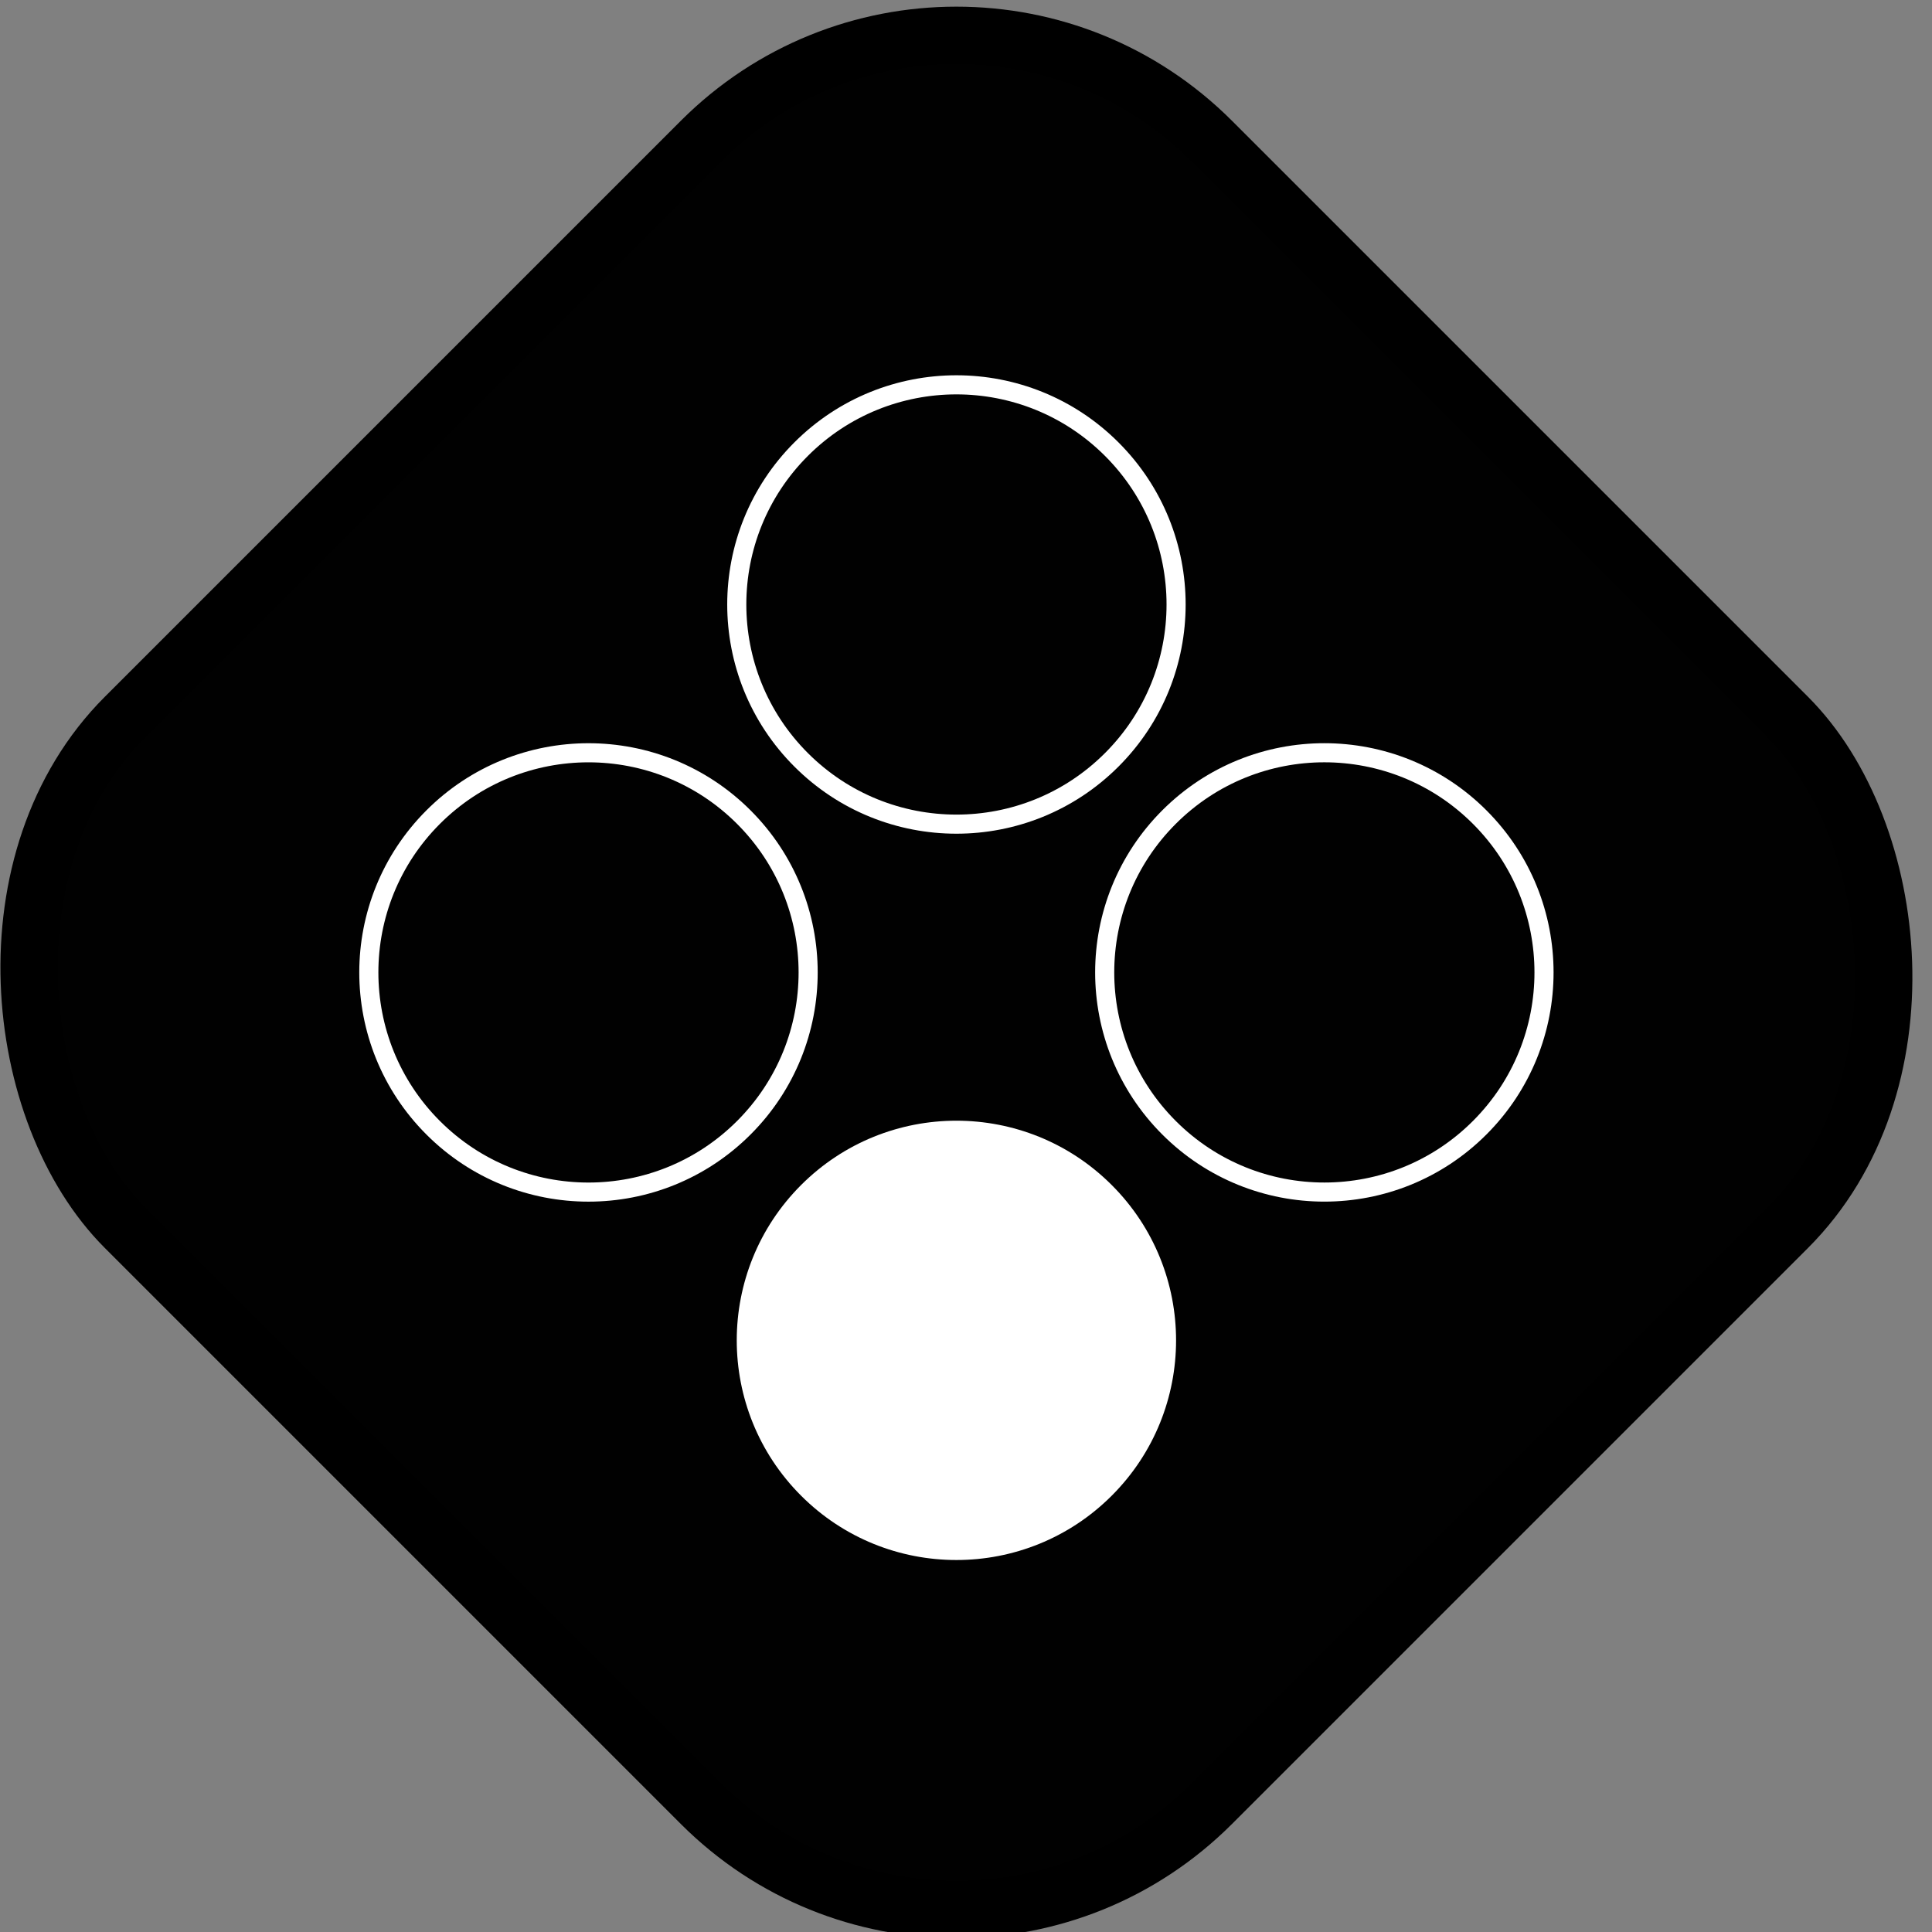
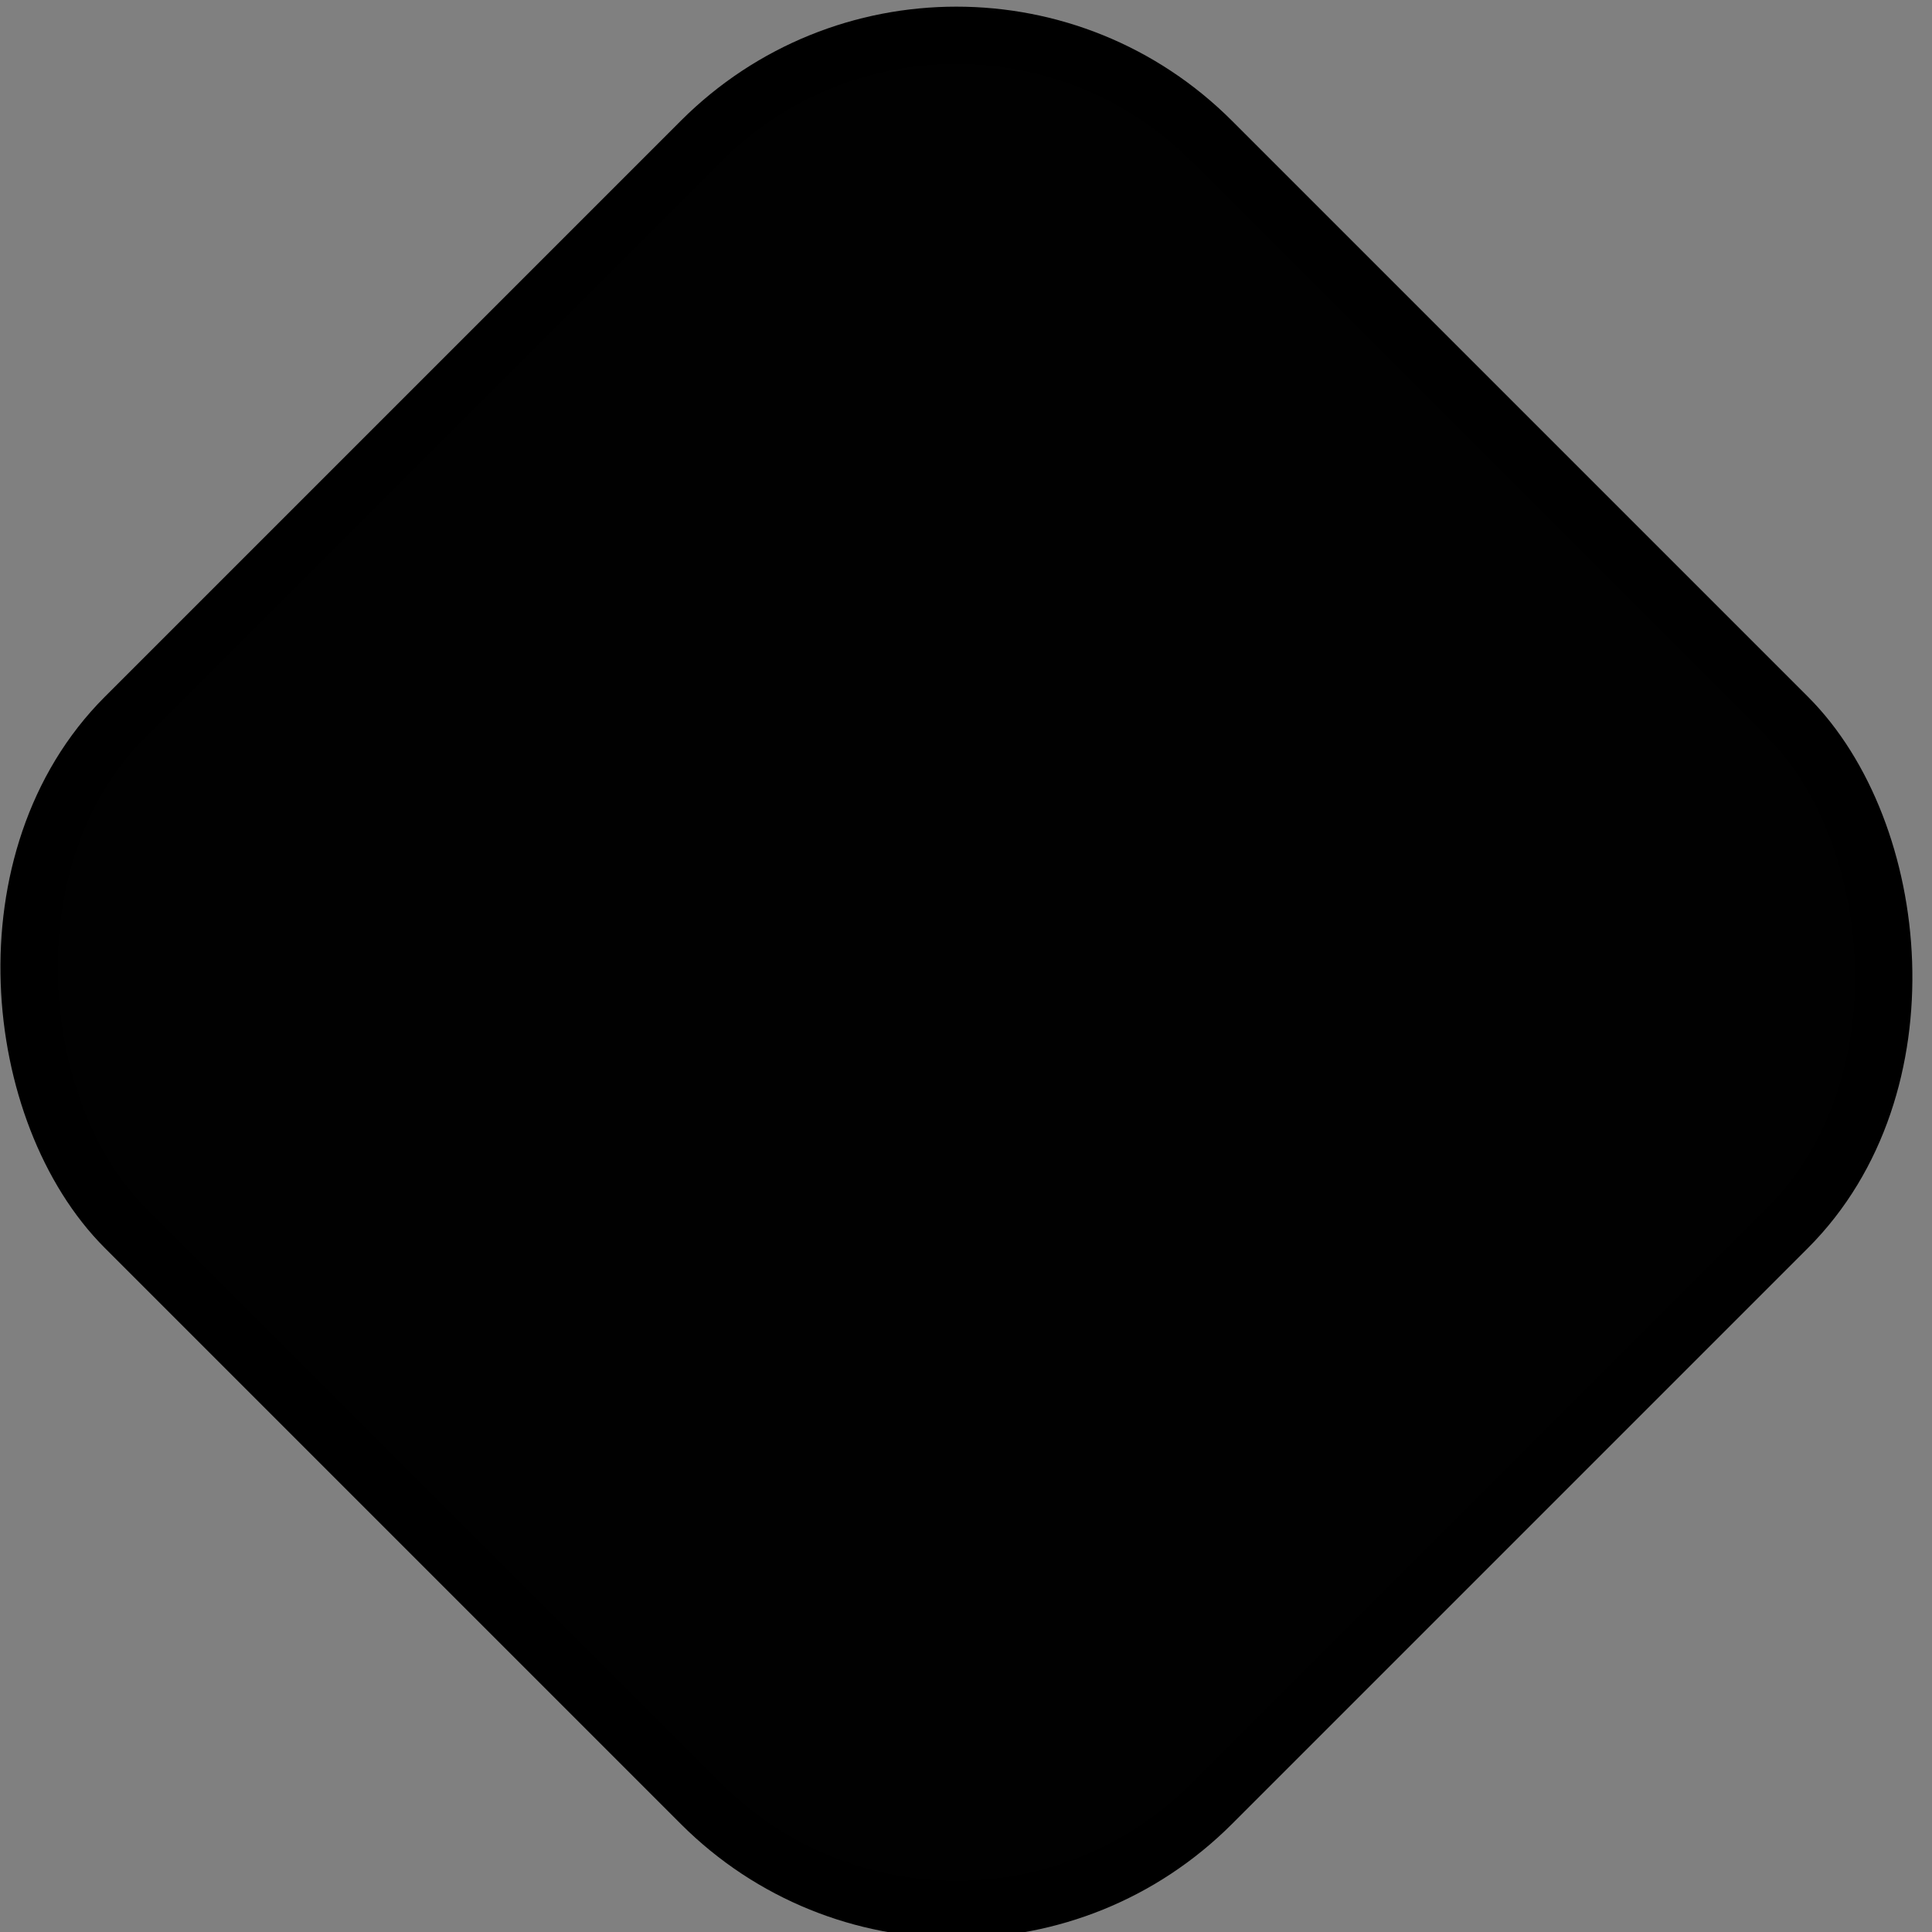
<svg xmlns="http://www.w3.org/2000/svg" xmlns:ns1="http://www.inkscape.org/namespaces/inkscape" xmlns:ns2="http://sodipodi.sourceforge.net/DTD/sodipodi-0.dtd" width="53.494mm" height="53.494mm" viewBox="0 0 53.494 53.494" version="1.1" id="svg1" ns1:version="1.4 (86a8ad7, 2024-10-11)" ns2:docname="Planet_ICON.svg" xml:space="preserve">
  <rect x="0" y="0" width="53.494" height="53.494" fill="#808080" stroke="none" />
  <ns2:namedview id="namedview1" pagecolor="#ffffff" bordercolor="#000000" borderopacity="0.25" ns1:showpageshadow="2" ns1:pageopacity="0.0" ns1:pagecheckerboard="0" ns1:deskcolor="#d1d1d1" ns1:document-units="mm" ns1:zoom="5.4555139" ns1:cx="101.09039" ns1:cy="101.09039" ns1:window-width="2400" ns1:window-height="1261" ns1:window-x="1492" ns1:window-y="1033" ns1:window-maximized="1" ns1:current-layer="layer1">
    <ns1:page x="0" y="0" width="53.494" height="53.494" id="page1" margin="0" bleed="0" />
  </ns2:namedview>
  <defs id="defs1" />
  <g ns1:label="Lager 1" ns1:groupmode="layer" id="layer1" transform="translate(-711.234,-1943.092)">
    <g id="g44" transform="matrix(0.707,0.707,0.707,-0.707,-1015.354,3144.685)" ns1:export-filename="ICON_300x300.png" ns1:export-xdpi="142.44678" ns1:export-ydpi="142.44678">
      <rect style="font-variation-settings:normal;opacity:1;vector-effect:none;fill:#000000;fill-opacity:0.992;stroke:#000000;stroke-width:1.587;stroke-linecap:butt;stroke-linejoin:miter;stroke-miterlimit:4;stroke-dasharray:none;stroke-dashoffset:0;stroke-opacity:1;-inkscape-stroke:none;stop-color:#000000;stop-opacity:1" id="rect39" width="42.557" height="42.557" x="-2091.815" y="387.774" rx="10" ry="10" transform="rotate(-90)" />
      <g id="g43" transform="translate(47.047,78.895)" style="fill:#ffffff">
        <g id="g40" transform="rotate(90,362.007,1991.641)" style="fill:#ffffff">
-           <circle style="font-variation-settings:normal;opacity:1;vector-effect:none;fill:#ffffff;fill-opacity:1;stroke:none;stroke-width:0.397;stroke-linecap:butt;stroke-linejoin:miter;stroke-miterlimit:4;stroke-dasharray:none;stroke-dashoffset:0;stroke-opacity:0.129;-inkscape-stroke:none;stop-color:#000000;stop-opacity:1" id="circle39" cx="354.802" cy="1984.437" r="6.083" />
-           <circle style="font-variation-settings:normal;opacity:1;vector-effect:none;fill:none;fill-opacity:0.671;stroke:#ffffff;stroke-width:0.529;stroke-linecap:butt;stroke-linejoin:miter;stroke-miterlimit:4;stroke-dasharray:none;stroke-dashoffset:0;stroke-opacity:1;-inkscape-stroke:none;stop-color:#000000;stop-opacity:1" id="circle40" cx="354.802" cy="1998.846" r="6.083" />
-         </g>
+           </g>
        <g id="g42" transform="rotate(90,354.802,1998.846)" style="fill:#ffffff">
-           <circle style="font-variation-settings:normal;opacity:1;vector-effect:none;fill:none;fill-opacity:0.671;stroke:#ffffff;stroke-width:0.529;stroke-linecap:butt;stroke-linejoin:miter;stroke-miterlimit:4;stroke-dasharray:none;stroke-dashoffset:0;stroke-opacity:1;-inkscape-stroke:none;stop-color:#000000;stop-opacity:1" id="circle41" cx="354.802" cy="1984.437" r="6.083" />
-           <circle style="font-variation-settings:normal;opacity:1;fill:none;fill-opacity:0.671;stroke:#ffffff;stroke-width:0.529;stroke-linecap:butt;stroke-linejoin:miter;stroke-miterlimit:4;stroke-dasharray:none;stroke-dashoffset:0;stroke-opacity:1" id="circle42" cx="354.802" cy="1998.846" r="6.083" />
-         </g>
+           </g>
      </g>
    </g>
  </g>
</svg>